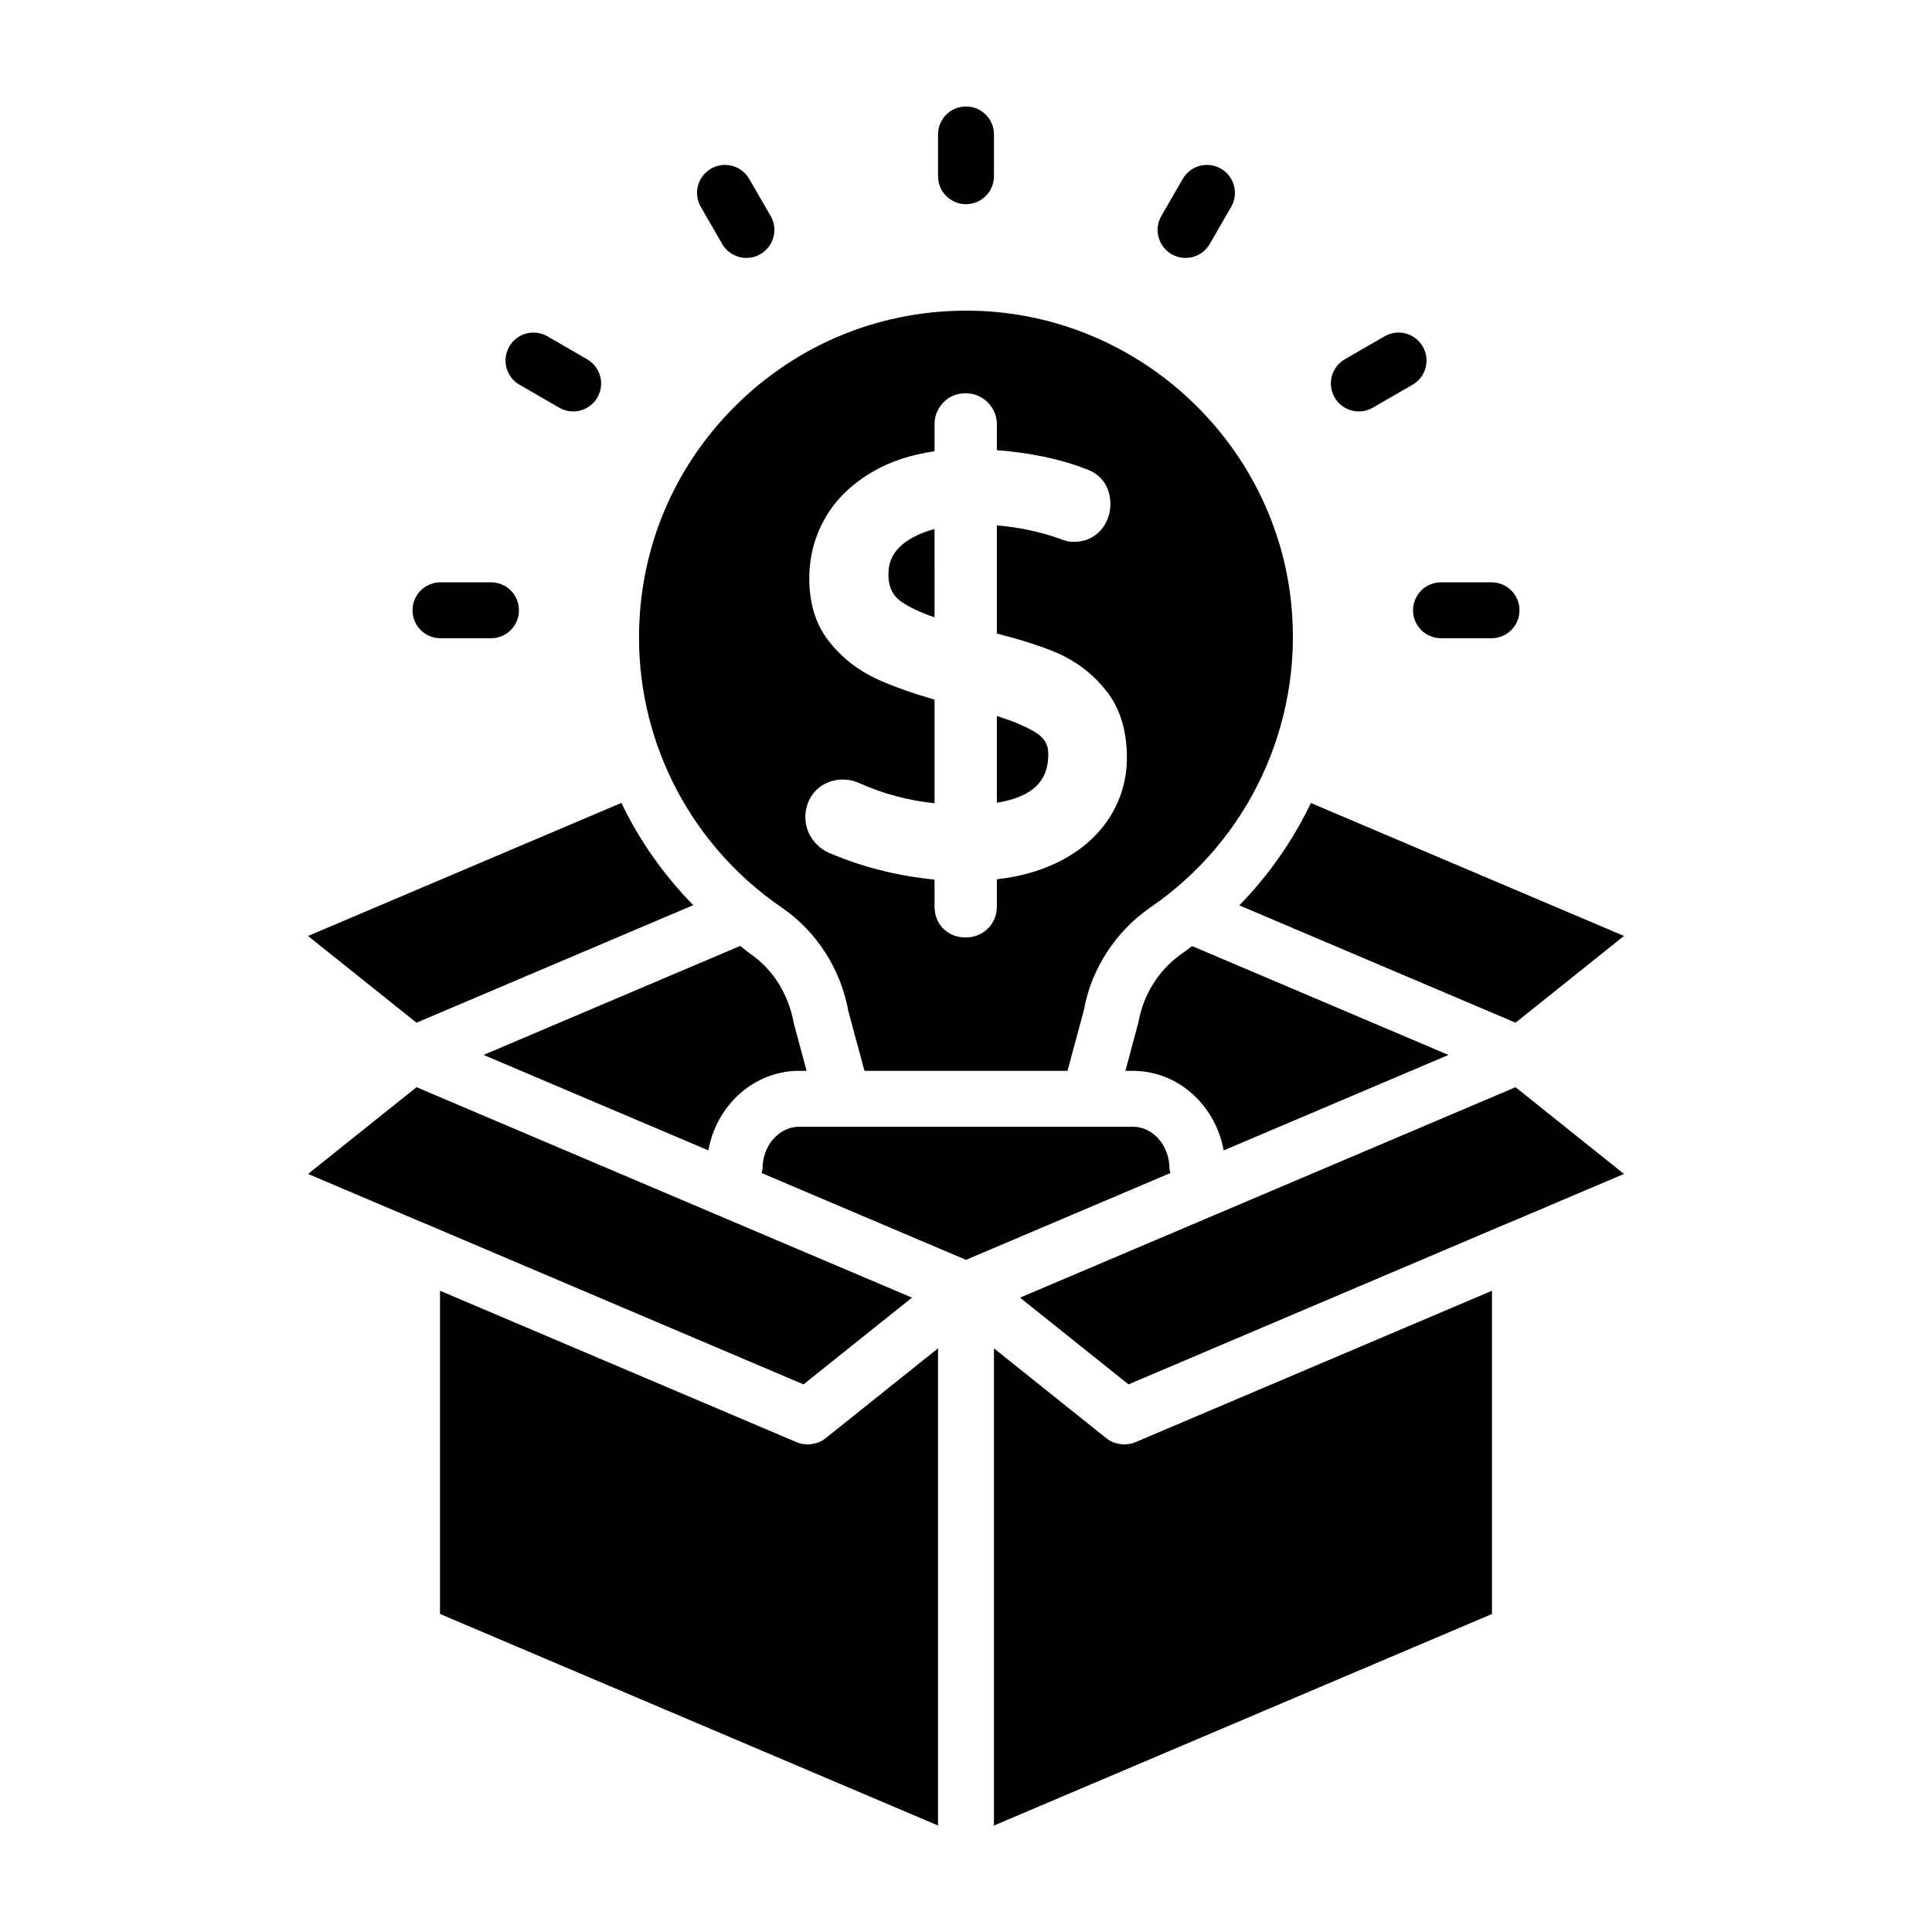
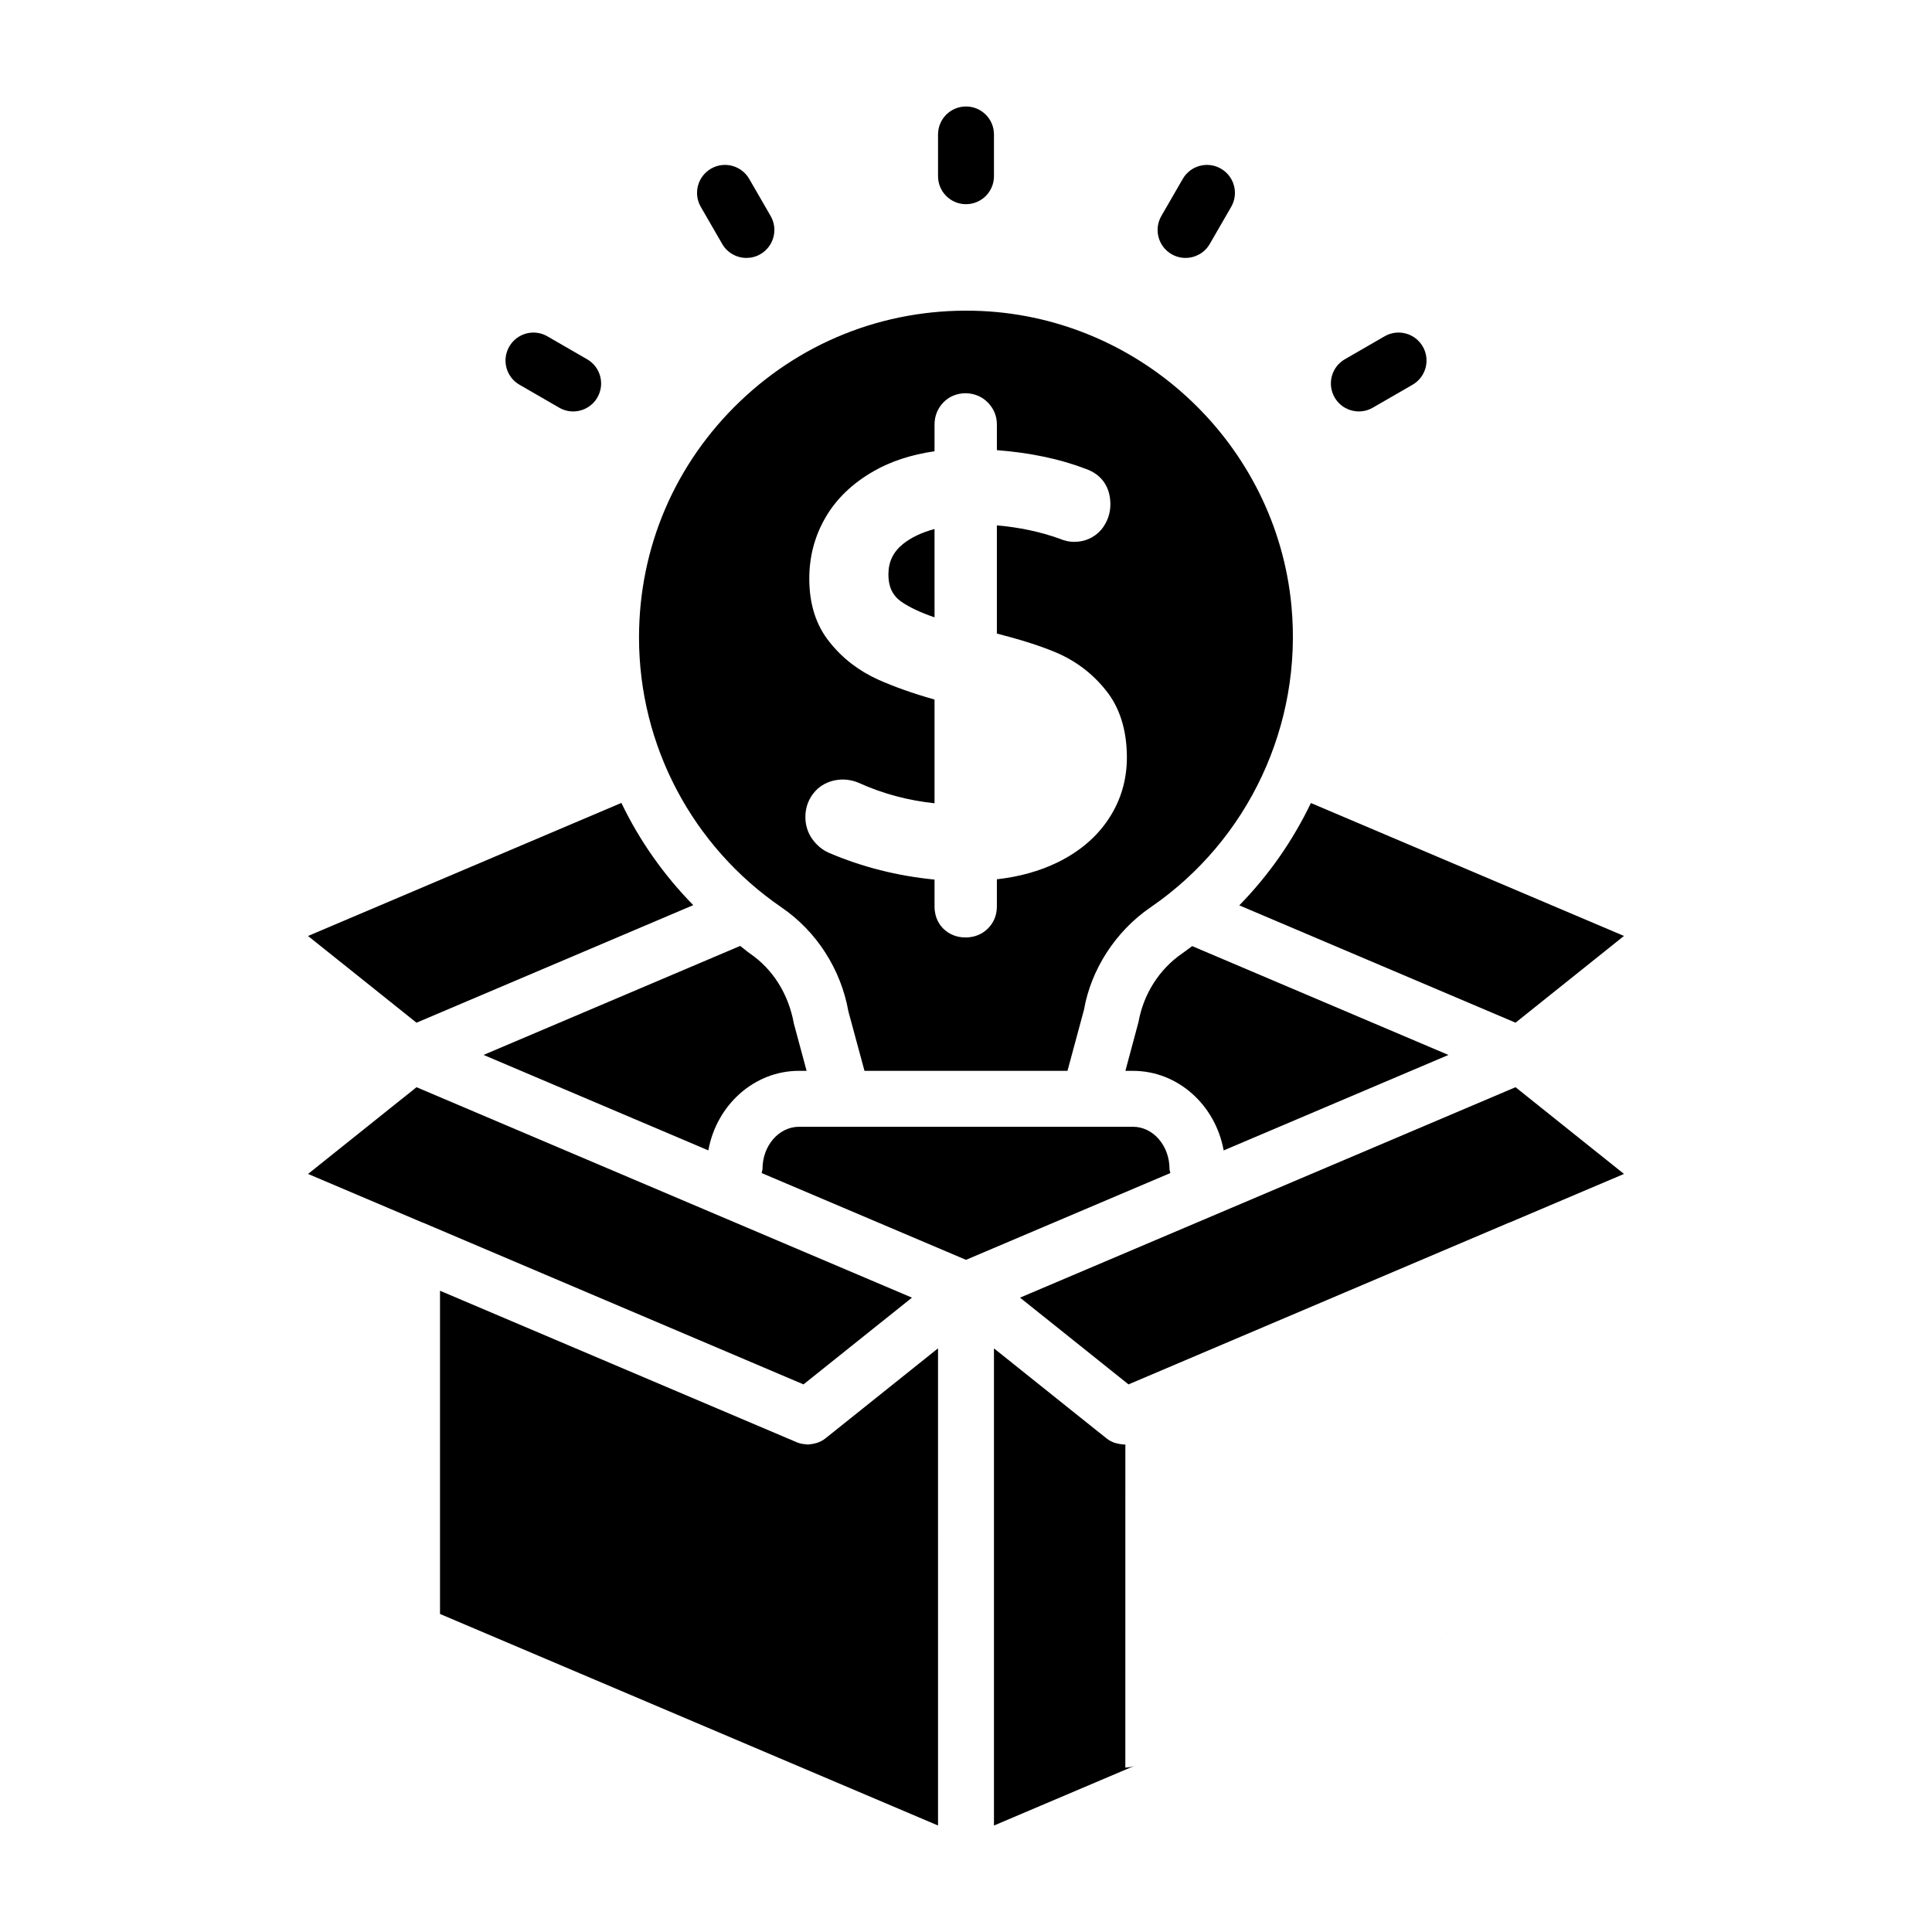
<svg xmlns="http://www.w3.org/2000/svg" fill="#000000" width="800px" height="800px" version="1.1" viewBox="144 144 512 512">
  <g>
    <path d="m400 198.11c4.09 0 7.41-3.316 7.41-7.41v-11.074c0-4.09-3.316-7.41-7.41-7.41-4.09 0-7.41 3.316-7.41 7.41v11.078c0 4.09 3.32 7.406 7.41 7.406z" />
    <path d="m454.48 211.36c1.164 0.672 2.441 0.992 3.695 0.992 2.562 0 5.051-1.328 6.426-3.703l5.676-9.828c2.043-3.543 0.832-8.074-2.715-10.121-3.547-2.055-8.078-0.828-10.121 2.715l-5.672 9.824c-2.043 3.543-0.832 8.074 2.711 10.121z" />
    <path d="m504.11 253.03c1.254 0 2.527-0.316 3.699-0.992l10.527-6.078c3.547-2.047 4.758-6.578 2.715-10.121-2.055-3.547-6.574-4.762-10.121-2.715l-10.527 6.078c-3.547 2.047-4.758 6.578-2.715 10.121 1.371 2.383 3.859 3.707 6.422 3.707z" />
-     <path d="m518.47 305.73c0 4.09 3.316 7.41 7.41 7.41h13.391c4.09 0 7.41-3.316 7.41-7.41 0-4.09-3.316-7.41-7.41-7.41h-13.391c-4.094 0.004-7.41 3.32-7.41 7.41z" />
    <path d="m335.39 208.65c1.375 2.375 3.863 3.703 6.426 3.703 1.254 0 2.531-0.316 3.695-0.992 3.547-2.047 4.758-6.582 2.715-10.121l-5.676-9.828c-2.047-3.543-6.582-4.769-10.121-2.715-3.547 2.047-4.758 6.582-2.715 10.121z" />
    <path d="m281.67 245.96 10.523 6.078c1.164 0.676 2.441 0.996 3.695 0.996 2.562 0 5.051-1.328 6.422-3.703 2.047-3.543 0.836-8.074-2.711-10.117l-10.523-6.078c-3.543-2.062-8.078-0.836-10.117 2.711-2.047 3.535-0.836 8.07 2.711 10.113z" />
-     <path d="m260.73 313.14h13.391c4.09 0 7.41-3.316 7.41-7.41 0-4.09-3.316-7.41-7.41-7.41h-13.391c-4.09 0-7.41 3.316-7.41 7.41 0.004 4.094 3.32 7.41 7.41 7.41z" />
-     <path d="m421.81 343.83c0-2.594-1.113-4.371-3.555-5.852-2.371-1.406-5.777-2.891-10.074-4.223v22.969c12.074-1.93 13.629-8.152 13.629-12.895z" />
    <path d="m391.66 284.19c-3.336 0.891-6.148 2.223-8.297 3.926-2.668 2.148-3.926 4.742-3.926 8.148 0 3.188 1.039 5.484 3.41 7.188 2.148 1.48 5.113 2.891 8.816 4.148z" />
    <path d="m457.27 396.69c-6.019 4.125-10.23 10.73-11.547 18.121l-3.484 12.977h2.008c11.938 0 21.875 9.098 24.035 21.086l59.57-25.301-67.918-28.848c-0.887 0.652-1.75 1.336-2.664 1.965z" />
    <path d="m545.63 415.02 28.738-22.984-82.965-35.227c-4.777 9.953-11.16 19.133-18.977 27.121z" />
    <path d="m342.76 396.7c-0.914-0.625-1.711-1.371-2.598-2.023l-68.012 28.887 59.566 25.301c2.164-11.988 12.105-21.086 24.039-21.086h2l-3.371-12.516c-1.43-7.914-5.621-14.453-11.625-18.562z" />
    <path d="m360.73 526.31c-0.23 0.086-0.461 0.129-0.699 0.191-0.5 0.137-1 0.227-1.516 0.254-0.141 0.008-0.273 0.07-0.414 0.07-0.113 0-0.219-0.062-0.332-0.066-0.871-0.039-1.738-0.172-2.566-0.523l-94.594-40.176v85.656l131.98 56.059-0.004-126.45-29.863 23.879c-0.609 0.488-1.289 0.836-1.996 1.102z" />
-     <path d="m442.23 526.77c-0.113 0.004-0.219 0.066-0.332 0.066-0.141 0-0.273-0.062-0.414-0.07-0.516-0.027-1.012-0.121-1.508-0.254-0.238-0.066-0.477-0.105-0.711-0.195-0.707-0.27-1.387-0.617-1.996-1.105l-29.859-23.875v126.45l131.98-56.059v-85.664l-94.598 40.18c-0.828 0.352-1.695 0.484-2.566 0.523z" />
+     <path d="m442.23 526.77c-0.113 0.004-0.219 0.066-0.332 0.066-0.141 0-0.273-0.062-0.414-0.07-0.516-0.027-1.012-0.121-1.508-0.254-0.238-0.066-0.477-0.105-0.711-0.195-0.707-0.27-1.387-0.617-1.996-1.105l-29.859-23.875v126.45l131.98-56.059l-94.598 40.18c-0.828 0.352-1.695 0.484-2.566 0.523z" />
    <path d="m414.32 487.89 28.746 22.988 100.84-42.859c0.059-0.023 0.125-0.027 0.184-0.051l30.281-12.863-28.738-22.984z" />
    <path d="m453.93 453.75c0-6.144-4.344-11.145-9.684-11.145h-88.484c-5.344 0-9.688 5-9.688 11.145 0 0.398-0.168 0.738-0.227 1.121l54.156 23 54.152-23c-0.062-0.379-0.227-0.723-0.227-1.121z" />
    <path d="m327.72 383.87c-7.836-7.984-14.254-17.117-19.047-27.09l-83.043 35.262 28.742 22.984z" />
    <path d="m385.68 487.89-131.3-55.77-28.742 22.984 30.273 12.859c0.062 0.023 0.133 0.027 0.195 0.055l100.83 42.859z" />
    <path d="m351.13 384.48c9.27 6.34 15.727 16.387 17.707 27.57l4.262 15.738h53.797l4.375-16.207c1.867-10.645 8.34-20.758 17.617-27.113 26.039-17.836 40.352-48.484 37.352-79.988-4.043-42.504-39.336-76.062-82.09-78.059-23.855-1.078-46.652 7.359-63.953 23.867-17.312 16.527-26.852 38.789-26.852 62.688 0.008 28.582 14.129 55.312 37.785 71.504zm25.641-60.355c-5.113-2.297-9.484-5.633-12.891-9.93-3.629-4.445-5.41-10.148-5.41-16.82 0-5.852 1.406-11.262 4.297-16.227 2.816-4.891 7.113-9.039 12.668-12.223 4.594-2.668 10.074-4.445 16.227-5.336v-7.113c0-2.223 0.816-4.223 2.297-5.777 3.039-3.262 8.594-3.336 11.781-0.074 1.555 1.555 2.445 3.555 2.445 5.852v6.816c8.668 0.668 16.598 2.297 23.559 4.965 4.223 1.48 6.519 4.816 6.519 9.41 0 2.445-0.816 4.742-2.445 6.742-1.852 2.074-4.297 3.188-7.188 3.188-1.113 0-2.371-0.223-3.777-0.816-5.113-1.852-10.742-3.039-16.672-3.555v28.672c6.074 1.555 11.336 3.188 15.559 4.965 5.262 2.223 9.707 5.559 13.262 10 3.703 4.519 5.633 10.594 5.633 17.855 0 6-1.629 11.484-4.891 16.375-3.188 4.816-7.781 8.668-13.559 11.484-4.742 2.297-10.078 3.777-16.004 4.445v7.188c0 2.297-0.816 4.297-2.371 5.852-1.555 1.555-3.629 2.371-5.926 2.371-2.223 0-4.223-0.742-5.777-2.223-1.113-1.039-2.445-2.965-2.445-6v-7.113c-9.855-0.965-19.188-3.336-27.859-7.039-1.777-0.742-3.336-2-4.594-3.777-1.188-1.703-1.777-3.703-1.777-5.777 0-2.594 0.891-4.965 2.668-6.891 2.816-3.039 7.559-3.852 11.484-2.148 6.371 2.891 13.113 4.668 20.078 5.41v-27.488c-5.781-1.633-10.742-3.41-14.891-5.262z" />
  </g>
</svg>